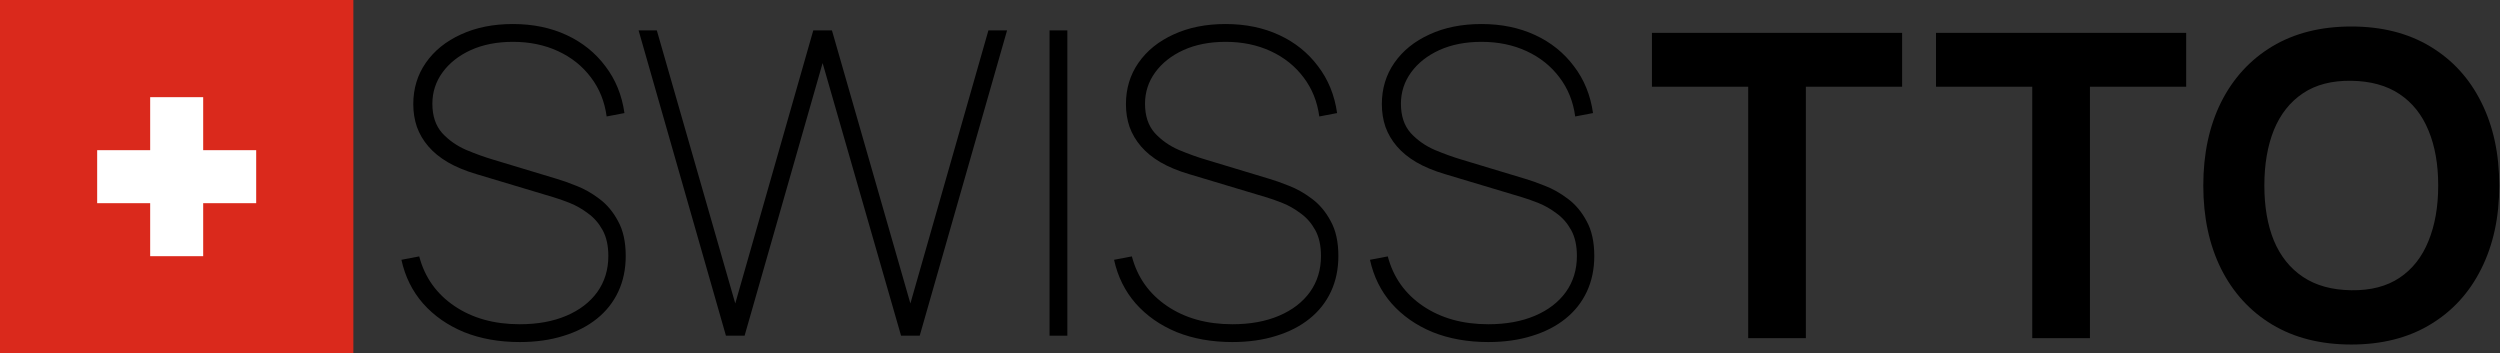
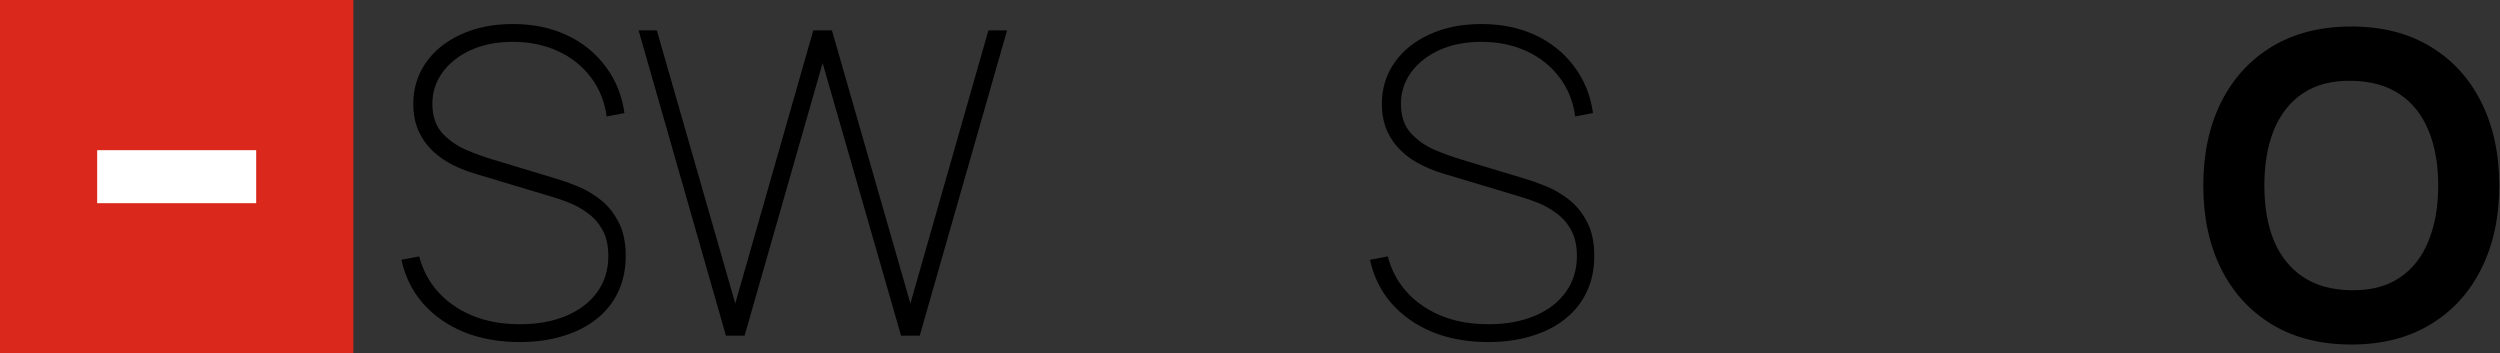
<svg xmlns="http://www.w3.org/2000/svg" width="283" height="40" viewBox="0 0 283 40" fill="none">
  <rect x="0" y="0" width="283" height="40" fill="#333333" stroke="none" />
  <path d="M266.165 39C262.709 39 259.725 38.248 257.213 36.744C254.717 35.24 252.789 33.136 251.429 30.432C250.085 27.728 249.413 24.584 249.413 21C249.413 17.416 250.085 14.272 251.429 11.568C252.789 8.864 254.717 6.76 257.213 5.256C259.725 3.752 262.709 3 266.165 3C269.621 3 272.597 3.752 275.093 5.256C277.605 6.76 279.533 8.864 280.877 11.568C282.237 14.272 282.917 17.416 282.917 21C282.917 24.584 282.237 27.728 280.877 30.432C279.533 33.136 277.605 35.24 275.093 36.744C272.597 38.248 269.621 39 266.165 39ZM266.165 32.856C268.357 32.888 270.181 32.416 271.637 31.44C273.093 30.464 274.181 29.08 274.901 27.288C275.637 25.496 276.005 23.4 276.005 21C276.005 18.6 275.637 16.52 274.901 14.76C274.181 13 273.093 11.632 271.637 10.656C270.181 9.68 268.357 9.176 266.165 9.144C263.973 9.112 262.149 9.584 260.693 10.56C259.237 11.536 258.141 12.92 257.405 14.712C256.685 16.504 256.325 18.6 256.325 21C256.325 23.4 256.685 25.48 257.405 27.24C258.141 29 259.237 30.368 260.693 31.344C262.149 32.32 263.973 32.824 266.165 32.856Z" fill="black" />
-   <path d="M230.052 38.28V9.816H219.156V3.72H247.476V9.816H236.58V38.28H230.052Z" fill="black" />
-   <path d="M197.896 38.28V9.816H187V3.72H215.32V9.816H204.424V38.28H197.896Z" fill="black" />
  <path d="M168.473 38.72C166.137 38.72 164.033 38.344 162.161 37.592C160.305 36.824 158.761 35.744 157.529 34.352C156.313 32.96 155.497 31.312 155.081 29.408L157.097 29.024C157.721 31.392 159.049 33.264 161.081 34.64C163.113 36.016 165.577 36.704 168.473 36.704C170.489 36.704 172.249 36.384 173.753 35.744C175.257 35.104 176.425 34.208 177.257 33.056C178.089 31.888 178.505 30.528 178.505 28.976C178.505 27.808 178.289 26.832 177.857 26.048C177.425 25.264 176.873 24.632 176.201 24.152C175.545 23.656 174.857 23.264 174.137 22.976C173.417 22.688 172.777 22.464 172.217 22.304L163.577 19.712C162.329 19.344 161.249 18.896 160.337 18.368C159.441 17.84 158.705 17.24 158.129 16.568C157.553 15.896 157.121 15.16 156.833 14.36C156.561 13.56 156.425 12.704 156.425 11.792C156.425 10.032 156.897 8.472 157.841 7.112C158.801 5.736 160.129 4.664 161.825 3.896C163.521 3.112 165.481 2.72 167.705 2.72C169.961 2.72 171.985 3.136 173.777 3.968C175.569 4.8 177.033 5.976 178.169 7.496C179.321 9 180.041 10.768 180.329 12.8L178.313 13.184C178.089 11.504 177.497 10.032 176.537 8.768C175.577 7.488 174.337 6.496 172.817 5.792C171.297 5.088 169.593 4.736 167.705 4.736C165.897 4.736 164.305 5.048 162.929 5.672C161.569 6.296 160.505 7.136 159.737 8.192C158.969 9.248 158.585 10.432 158.585 11.744C158.585 13.12 158.953 14.224 159.689 15.056C160.441 15.872 161.353 16.512 162.425 16.976C163.497 17.424 164.521 17.792 165.497 18.08L172.649 20.24C173.257 20.416 174.001 20.68 174.881 21.032C175.761 21.368 176.625 21.856 177.473 22.496C178.337 23.136 179.049 23.984 179.609 25.04C180.185 26.08 180.473 27.392 180.473 28.976C180.473 30.464 180.193 31.808 179.633 33.008C179.073 34.208 178.265 35.232 177.209 36.08C176.153 36.928 174.889 37.576 173.417 38.024C171.945 38.488 170.297 38.72 168.473 38.72Z" fill="black" />
-   <path d="M139.504 38.72C137.168 38.72 135.064 38.344 133.192 37.592C131.336 36.824 129.792 35.744 128.56 34.352C127.344 32.96 126.528 31.312 126.112 29.408L128.128 29.024C128.752 31.392 130.08 33.264 132.112 34.64C134.144 36.016 136.608 36.704 139.504 36.704C141.52 36.704 143.28 36.384 144.784 35.744C146.288 35.104 147.456 34.208 148.288 33.056C149.12 31.888 149.536 30.528 149.536 28.976C149.536 27.808 149.32 26.832 148.888 26.048C148.456 25.264 147.904 24.632 147.232 24.152C146.576 23.656 145.888 23.264 145.168 22.976C144.448 22.688 143.808 22.464 143.248 22.304L134.608 19.712C133.36 19.344 132.28 18.896 131.368 18.368C130.472 17.84 129.736 17.24 129.16 16.568C128.584 15.896 128.152 15.16 127.864 14.36C127.592 13.56 127.456 12.704 127.456 11.792C127.456 10.032 127.928 8.472 128.872 7.112C129.832 5.736 131.16 4.664 132.856 3.896C134.552 3.112 136.512 2.72 138.736 2.72C140.992 2.72 143.016 3.136 144.808 3.968C146.6 4.8 148.064 5.976 149.2 7.496C150.352 9 151.072 10.768 151.36 12.8L149.344 13.184C149.12 11.504 148.528 10.032 147.568 8.768C146.608 7.488 145.368 6.496 143.848 5.792C142.328 5.088 140.624 4.736 138.736 4.736C136.928 4.736 135.336 5.048 133.96 5.672C132.6 6.296 131.536 7.136 130.768 8.192C130 9.248 129.616 10.432 129.616 11.744C129.616 13.12 129.984 14.224 130.72 15.056C131.472 15.872 132.384 16.512 133.456 16.976C134.528 17.424 135.552 17.792 136.528 18.08L143.68 20.24C144.288 20.416 145.032 20.68 145.912 21.032C146.792 21.368 147.656 21.856 148.504 22.496C149.368 23.136 150.08 23.984 150.64 25.04C151.216 26.08 151.504 27.392 151.504 28.976C151.504 30.464 151.224 31.808 150.664 33.008C150.104 34.208 149.296 35.232 148.24 36.08C147.184 36.928 145.92 37.576 144.448 38.024C142.976 38.488 141.328 38.72 139.504 38.72Z" fill="black" />
-   <path d="M118.809 38V3.44H120.825V38H118.809Z" fill="black" />
  <path d="M82.176 38L72.288 3.44H74.352L83.232 34.352L92.064 3.44H94.176L103.056 34.352L111.888 3.44H114L104.112 38H102L93.12 7.136L84.288 38H82.176Z" fill="black" />
  <path d="M58.832 38.72C56.496 38.72 54.392 38.344 52.52 37.592C50.664 36.824 49.12 35.744 47.888 34.352C46.672 32.96 45.856 31.312 45.44 29.408L47.456 29.024C48.08 31.392 49.408 33.264 51.44 34.64C53.472 36.016 55.936 36.704 58.832 36.704C60.848 36.704 62.608 36.384 64.112 35.744C65.616 35.104 66.784 34.208 67.616 33.056C68.448 31.888 68.864 30.528 68.864 28.976C68.864 27.808 68.648 26.832 68.216 26.048C67.784 25.264 67.232 24.632 66.56 24.152C65.904 23.656 65.216 23.264 64.496 22.976C63.776 22.688 63.136 22.464 62.576 22.304L53.936 19.712C52.688 19.344 51.608 18.896 50.696 18.368C49.8 17.84 49.064 17.24 48.488 16.568C47.912 15.896 47.48 15.16 47.192 14.36C46.92 13.56 46.784 12.704 46.784 11.792C46.784 10.032 47.256 8.472 48.2 7.112C49.16 5.736 50.488 4.664 52.184 3.896C53.88 3.112 55.84 2.72 58.064 2.72C60.32 2.72 62.344 3.136 64.136 3.968C65.928 4.8 67.392 5.976 68.528 7.496C69.68 9 70.4 10.768 70.688 12.8L68.672 13.184C68.448 11.504 67.856 10.032 66.896 8.768C65.936 7.488 64.696 6.496 63.176 5.792C61.656 5.088 59.952 4.736 58.064 4.736C56.256 4.736 54.664 5.048 53.288 5.672C51.928 6.296 50.864 7.136 50.096 8.192C49.328 9.248 48.944 10.432 48.944 11.744C48.944 13.12 49.312 14.224 50.048 15.056C50.8 15.872 51.712 16.512 52.784 16.976C53.856 17.424 54.88 17.792 55.856 18.08L63.008 20.24C63.616 20.416 64.36 20.68 65.24 21.032C66.12 21.368 66.984 21.856 67.832 22.496C68.696 23.136 69.408 23.984 69.968 25.04C70.544 26.08 70.832 27.392 70.832 28.976C70.832 30.464 70.552 31.808 69.992 33.008C69.432 34.208 68.624 35.232 67.568 36.08C66.512 36.928 65.248 37.576 63.776 38.024C62.304 38.488 60.656 38.72 58.832 38.72Z" fill="black" />
  <path fill-rule="evenodd" clip-rule="evenodd" d="M0 0V40H40V0H0Z" fill="#DA291C" />
-   <rect x="17" y="11" width="6" height="18" fill="white" />
  <rect x="11" y="23" width="6" height="18" transform="rotate(-90 11 23)" fill="white" />
</svg>